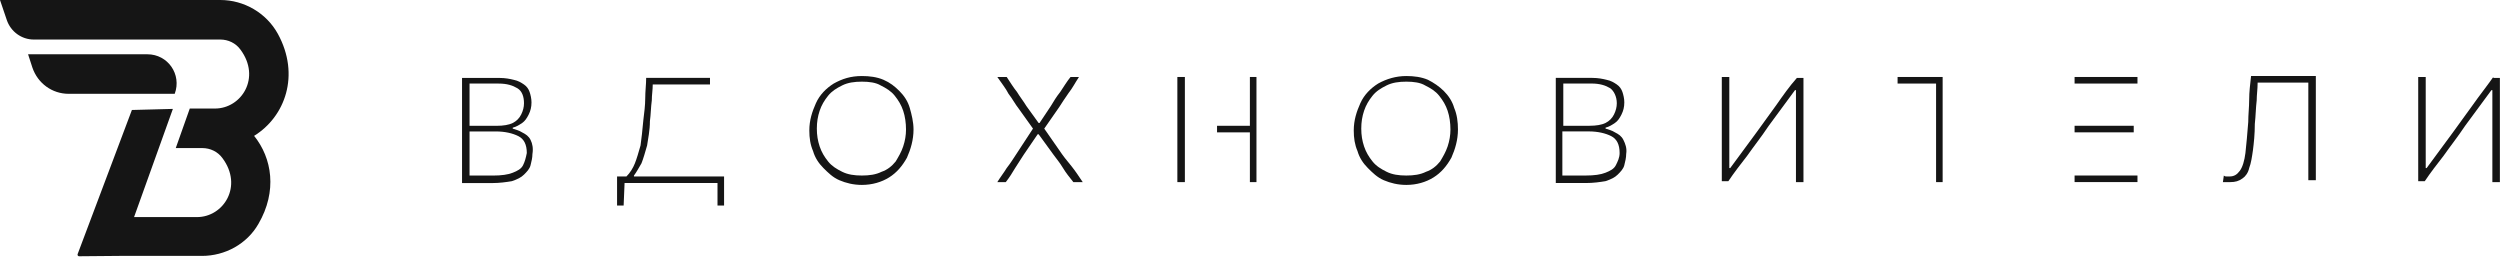
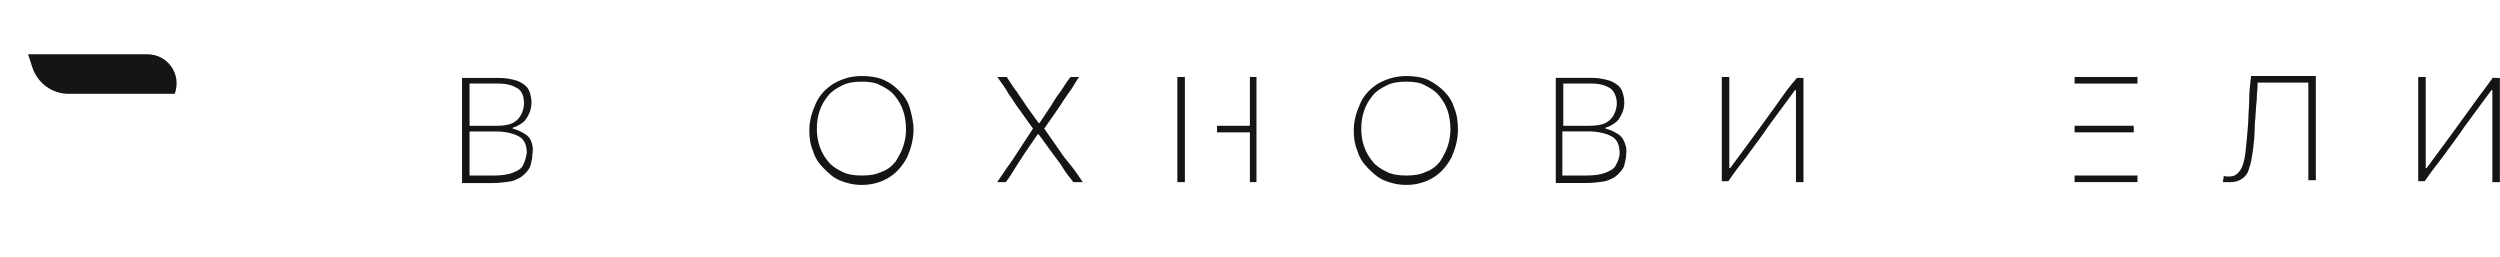
<svg xmlns="http://www.w3.org/2000/svg" width="389" height="40" viewBox="0 0 389 40" fill="none">
  <path d="M82.555 21.767C82.263 21.183 81.825 20.89 81.241 20.598C80.802 20.306 80.218 20.16 79.78 20.014V19.868C80.364 19.722 80.802 19.43 81.241 19.138C81.679 18.846 81.971 18.407 82.263 17.823C82.555 17.239 82.701 16.654 82.701 15.925C82.701 15.34 82.555 14.756 82.409 14.318C82.263 13.88 81.971 13.441 81.533 13.149C81.094 12.857 80.656 12.565 79.926 12.418C79.342 12.273 78.611 12.127 77.735 12.127H71.893V28.486H76.567C77.735 28.486 78.757 28.339 79.634 28.193C80.51 27.901 81.094 27.609 81.533 27.171C81.971 26.733 82.409 26.294 82.555 25.71C82.701 25.126 82.847 24.542 82.847 23.957C82.993 23.081 82.847 22.351 82.555 21.767V21.767ZM73.061 13.003H77.589C78.903 13.003 79.78 13.295 80.51 13.734C81.241 14.171 81.533 15.048 81.533 16.07C81.533 16.654 81.387 17.239 81.094 17.823C80.802 18.407 80.364 18.846 79.78 19.138C79.196 19.43 78.32 19.576 77.297 19.576H73.061V13.003ZM81.387 25.71C81.094 26.294 80.51 26.587 79.78 26.879C79.049 27.171 78.028 27.317 76.713 27.317H73.061V20.452H77.151C78.611 20.452 79.78 20.744 80.656 21.183C81.533 21.621 81.971 22.497 81.971 23.811C81.825 24.542 81.679 25.126 81.387 25.71V25.71Z" fill="#151515" />
-   <path d="M98.644 27.311C99.083 26.727 99.375 26.142 99.813 25.413C100.105 24.682 100.397 23.66 100.689 22.637C100.835 21.615 101.127 20.3 101.127 18.839C101.274 17.817 101.274 16.648 101.42 15.626C101.42 14.75 101.566 14.02 101.566 13.143H110.475V12.121H100.543C100.543 13.143 100.397 14.165 100.397 15.334C100.397 16.356 100.251 17.525 100.105 18.693C99.959 20.3 99.813 21.615 99.667 22.637C99.375 23.66 99.083 24.682 98.79 25.413C98.498 26.142 98.06 26.873 97.476 27.457H96.015V31.985H97.038L97.184 28.479H111.643V31.985H112.666V27.457H98.644V27.311V27.311Z" fill="#151515" />
  <path d="M141.56 16.796C141.268 15.774 140.683 14.897 139.953 14.167C139.223 13.437 138.493 12.852 137.47 12.414C136.448 11.976 135.279 11.83 134.111 11.83C132.358 11.83 131.043 12.268 129.729 12.998C128.561 13.729 127.538 14.751 126.954 16.066C126.37 17.38 125.931 18.695 125.931 20.301C125.931 21.47 126.077 22.492 126.516 23.515C126.808 24.537 127.392 25.414 128.122 26.144C128.853 26.874 129.583 27.605 130.606 28.042C131.628 28.481 132.796 28.773 134.111 28.773C135.717 28.773 137.178 28.335 138.347 27.605C139.515 26.874 140.391 25.852 141.122 24.537C141.706 23.223 142.144 21.762 142.144 20.155C142.144 18.987 141.852 17.819 141.56 16.796V16.796ZM140.537 22.784C140.246 23.661 139.807 24.391 139.369 25.122C138.784 25.852 138.055 26.436 137.178 26.728C136.302 27.167 135.279 27.312 134.111 27.312C132.942 27.312 131.92 27.167 131.043 26.728C130.167 26.29 129.437 25.852 128.853 25.122C128.268 24.391 127.83 23.661 127.538 22.784C127.246 21.908 127.1 21.032 127.1 20.009C127.1 18.987 127.246 18.11 127.538 17.234C127.83 16.358 128.268 15.628 128.853 14.897C129.437 14.167 130.167 13.729 131.043 13.291C131.92 12.852 132.942 12.706 134.111 12.706C135.279 12.706 136.302 12.852 137.032 13.291C137.909 13.729 138.638 14.167 139.223 14.897C139.807 15.628 140.246 16.358 140.537 17.234C140.829 18.11 140.975 19.133 140.975 20.155C140.975 21.032 140.829 21.908 140.537 22.784V22.784Z" fill="#151515" />
  <path d="M164.822 23.37L162.485 20.011L164.822 16.652C165.26 15.921 165.698 15.338 166.282 14.461C166.867 13.73 167.305 12.855 167.889 11.978H166.574C165.991 12.708 165.552 13.438 164.968 14.315C164.383 15.046 163.946 15.775 163.507 16.506L161.755 19.135H161.609L159.71 16.506C159.271 15.775 158.687 15.046 158.249 14.315C157.665 13.585 157.226 12.855 156.642 11.978H155.182C155.766 12.855 156.497 13.73 156.934 14.607C157.519 15.338 157.957 16.214 158.541 16.944L160.732 20.011L158.249 23.809C157.665 24.686 157.226 25.415 156.642 26.146C156.205 26.876 155.62 27.606 155.182 28.337H156.497C157.08 27.606 157.519 26.876 157.957 26.146C158.395 25.415 158.833 24.831 159.271 24.101L161.462 20.888H161.609L163.946 24.101C164.383 24.686 164.968 25.415 165.406 26.146C165.845 26.876 166.428 27.606 167.013 28.337H168.473C167.889 27.46 167.305 26.584 166.72 25.854C165.991 24.977 165.406 24.247 164.822 23.37V23.37Z" fill="#151515" />
  <path d="M184.367 11.978H183.198V28.337H184.367V11.978Z" fill="#151515" />
  <path d="M195.506 11.978V28.337H194.483V20.596H189.372V19.573H194.483V11.978H195.506V11.978Z" fill="#151515" />
  <path d="M226.274 16.796C225.981 15.774 225.397 14.897 224.667 14.167C223.936 13.437 223.06 12.852 222.184 12.414C221.161 11.976 219.993 11.83 218.825 11.83C217.218 11.83 215.757 12.268 214.443 12.998C213.274 13.729 212.252 14.751 211.667 16.066C211.083 17.38 210.645 18.695 210.645 20.301C210.645 21.47 210.791 22.492 211.23 23.515C211.521 24.537 212.105 25.414 212.836 26.144C213.566 26.874 214.296 27.605 215.319 28.042C216.341 28.481 217.51 28.773 218.825 28.773C220.431 28.773 221.892 28.335 223.06 27.605C224.229 26.874 225.105 25.852 225.835 24.537C226.42 23.223 226.858 21.762 226.858 20.155C226.858 18.987 226.712 17.819 226.274 16.796ZM225.251 22.784C224.959 23.661 224.521 24.391 224.083 25.122C223.498 25.852 222.768 26.436 221.892 26.728C221.016 27.167 219.993 27.312 218.825 27.312C217.656 27.312 216.634 27.167 215.757 26.728C214.881 26.29 214.15 25.852 213.566 25.122C212.982 24.391 212.544 23.661 212.252 22.784C211.959 21.908 211.813 21.032 211.813 20.009C211.813 18.987 211.959 18.11 212.252 17.234C212.544 16.358 212.982 15.628 213.566 14.897C214.15 14.167 214.881 13.729 215.757 13.291C216.634 12.852 217.656 12.706 218.825 12.706C219.993 12.706 221.016 12.852 221.745 13.291C222.622 13.729 223.352 14.167 223.936 14.897C224.521 15.628 224.959 16.358 225.251 17.234C225.543 18.11 225.689 19.133 225.689 20.155C225.689 21.032 225.543 21.908 225.251 22.784Z" fill="#151515" />
  <path d="M252.597 21.761C252.304 21.177 251.866 20.884 251.282 20.592C250.844 20.3 250.259 20.154 249.821 20.008V19.862C250.405 19.716 250.844 19.424 251.282 19.132C251.72 18.839 252.012 18.401 252.304 17.817C252.597 17.233 252.743 16.648 252.743 15.918C252.743 15.334 252.597 14.75 252.45 14.312C252.304 13.874 252.012 13.435 251.574 13.143C251.136 12.851 250.698 12.559 249.967 12.413C249.383 12.267 248.653 12.121 247.776 12.121H242.08V28.479H246.754C247.922 28.479 248.945 28.333 249.821 28.187C250.698 27.895 251.282 27.603 251.72 27.165C252.158 26.727 252.597 26.288 252.743 25.704C252.889 25.12 253.035 24.536 253.035 23.951C253.181 23.075 252.889 22.345 252.597 21.761V21.761ZM243.103 12.997H247.63C248.945 12.997 249.821 13.289 250.552 13.728C251.136 14.165 251.574 15.042 251.574 16.064C251.574 16.648 251.428 17.233 251.136 17.817C250.844 18.401 250.405 18.839 249.821 19.132C249.237 19.424 248.361 19.57 247.339 19.57H243.249V12.997H243.103V12.997ZM251.428 25.704C251.136 26.288 250.552 26.581 249.821 26.873C249.091 27.165 248.068 27.311 246.754 27.311H243.103V20.446H247.192C248.653 20.446 249.821 20.738 250.698 21.177C251.574 21.615 252.012 22.491 252.012 23.805C252.012 24.536 251.72 25.12 251.428 25.704Z" fill="#151515" />
  <path d="M276.383 16.36C275.361 17.82 274.339 19.135 273.317 20.596L269.227 26.146H269.081V11.978H267.912V28.191H268.934C269.811 26.876 270.833 25.561 271.855 24.247C272.878 22.787 274.046 21.326 275.215 19.573L279.305 14.023H279.451V28.337H280.619V12.124H279.597C278.428 13.438 277.406 14.899 276.383 16.36V16.36Z" fill="#151515" />
-   <path d="M302.275 11.978V28.337H301.253V13.001H295.264V11.978H302.275Z" fill="#151515" />
  <path d="M332.008 19.57H322.805V20.592H332.008V19.57Z" fill="#151515" />
  <path d="M332.591 27.31H322.805V28.332H332.591V27.31Z" fill="#151515" />
  <path d="M332.591 11.978H322.805V13.001H332.591V11.978Z" fill="#151515" />
  <path d="M349.973 15.482C349.973 16.65 349.827 17.819 349.827 18.987C349.681 20.886 349.535 22.492 349.389 23.807C349.243 24.975 348.951 25.997 348.513 26.582C348.074 27.167 347.636 27.459 346.906 27.459H346.468C346.322 27.459 346.176 27.459 346.03 27.312L345.883 28.335H346.176H347.052C347.782 28.335 348.367 28.188 348.951 27.75C349.389 27.459 349.827 26.874 349.973 26.144C350.265 25.414 350.412 24.391 350.558 23.369C350.704 22.2 350.85 20.886 350.85 19.279C350.996 17.965 350.996 16.796 351.142 15.628C351.142 14.751 351.288 13.875 351.288 12.852H359.175V28.042H360.344V11.83H350.265C350.119 13.144 349.973 14.313 349.973 15.482V15.482Z" fill="#151515" />
  <path d="M387.959 11.978C386.936 13.438 385.768 14.899 384.745 16.36C383.723 17.82 382.701 19.135 381.678 20.596L377.588 26.146H377.442V11.978H376.274V28.191H377.296C378.172 26.876 379.195 25.561 380.217 24.247C381.24 22.787 382.408 21.326 383.576 19.573L387.666 14.023H387.812V28.337H388.981V12.124H387.959V11.978V11.978Z" fill="#151515" />
-   <path d="M43.23 5.257C41.44 2.013 37.973 0 34.282 0H0L1.063 3.132C1.678 4.922 3.356 6.152 5.257 6.152H34.282C35.512 6.152 36.687 6.711 37.414 7.718C40.657 12.079 37.581 16.889 33.443 16.889H29.529L27.348 23.041H31.486C32.716 23.041 33.891 23.6 34.617 24.607C37.861 28.969 34.785 33.779 30.647 33.779H20.86L26.9 16.945L20.524 17.113L12.079 39.539C12.024 39.707 12.136 39.874 12.303 39.874L18.567 39.818H31.43C35.009 39.818 38.42 37.973 40.21 34.841C43.174 29.752 42.335 24.607 39.539 21.14C44.349 18.175 46.753 11.688 43.23 5.257V5.257Z" fill="#151515" />
  <path d="M22.936 8.446H4.369L5.04 10.515C5.879 12.976 8.116 14.598 10.688 14.598H27.186C28.305 11.578 26.124 8.446 22.936 8.446V8.446Z" fill="#151515" />
</svg>